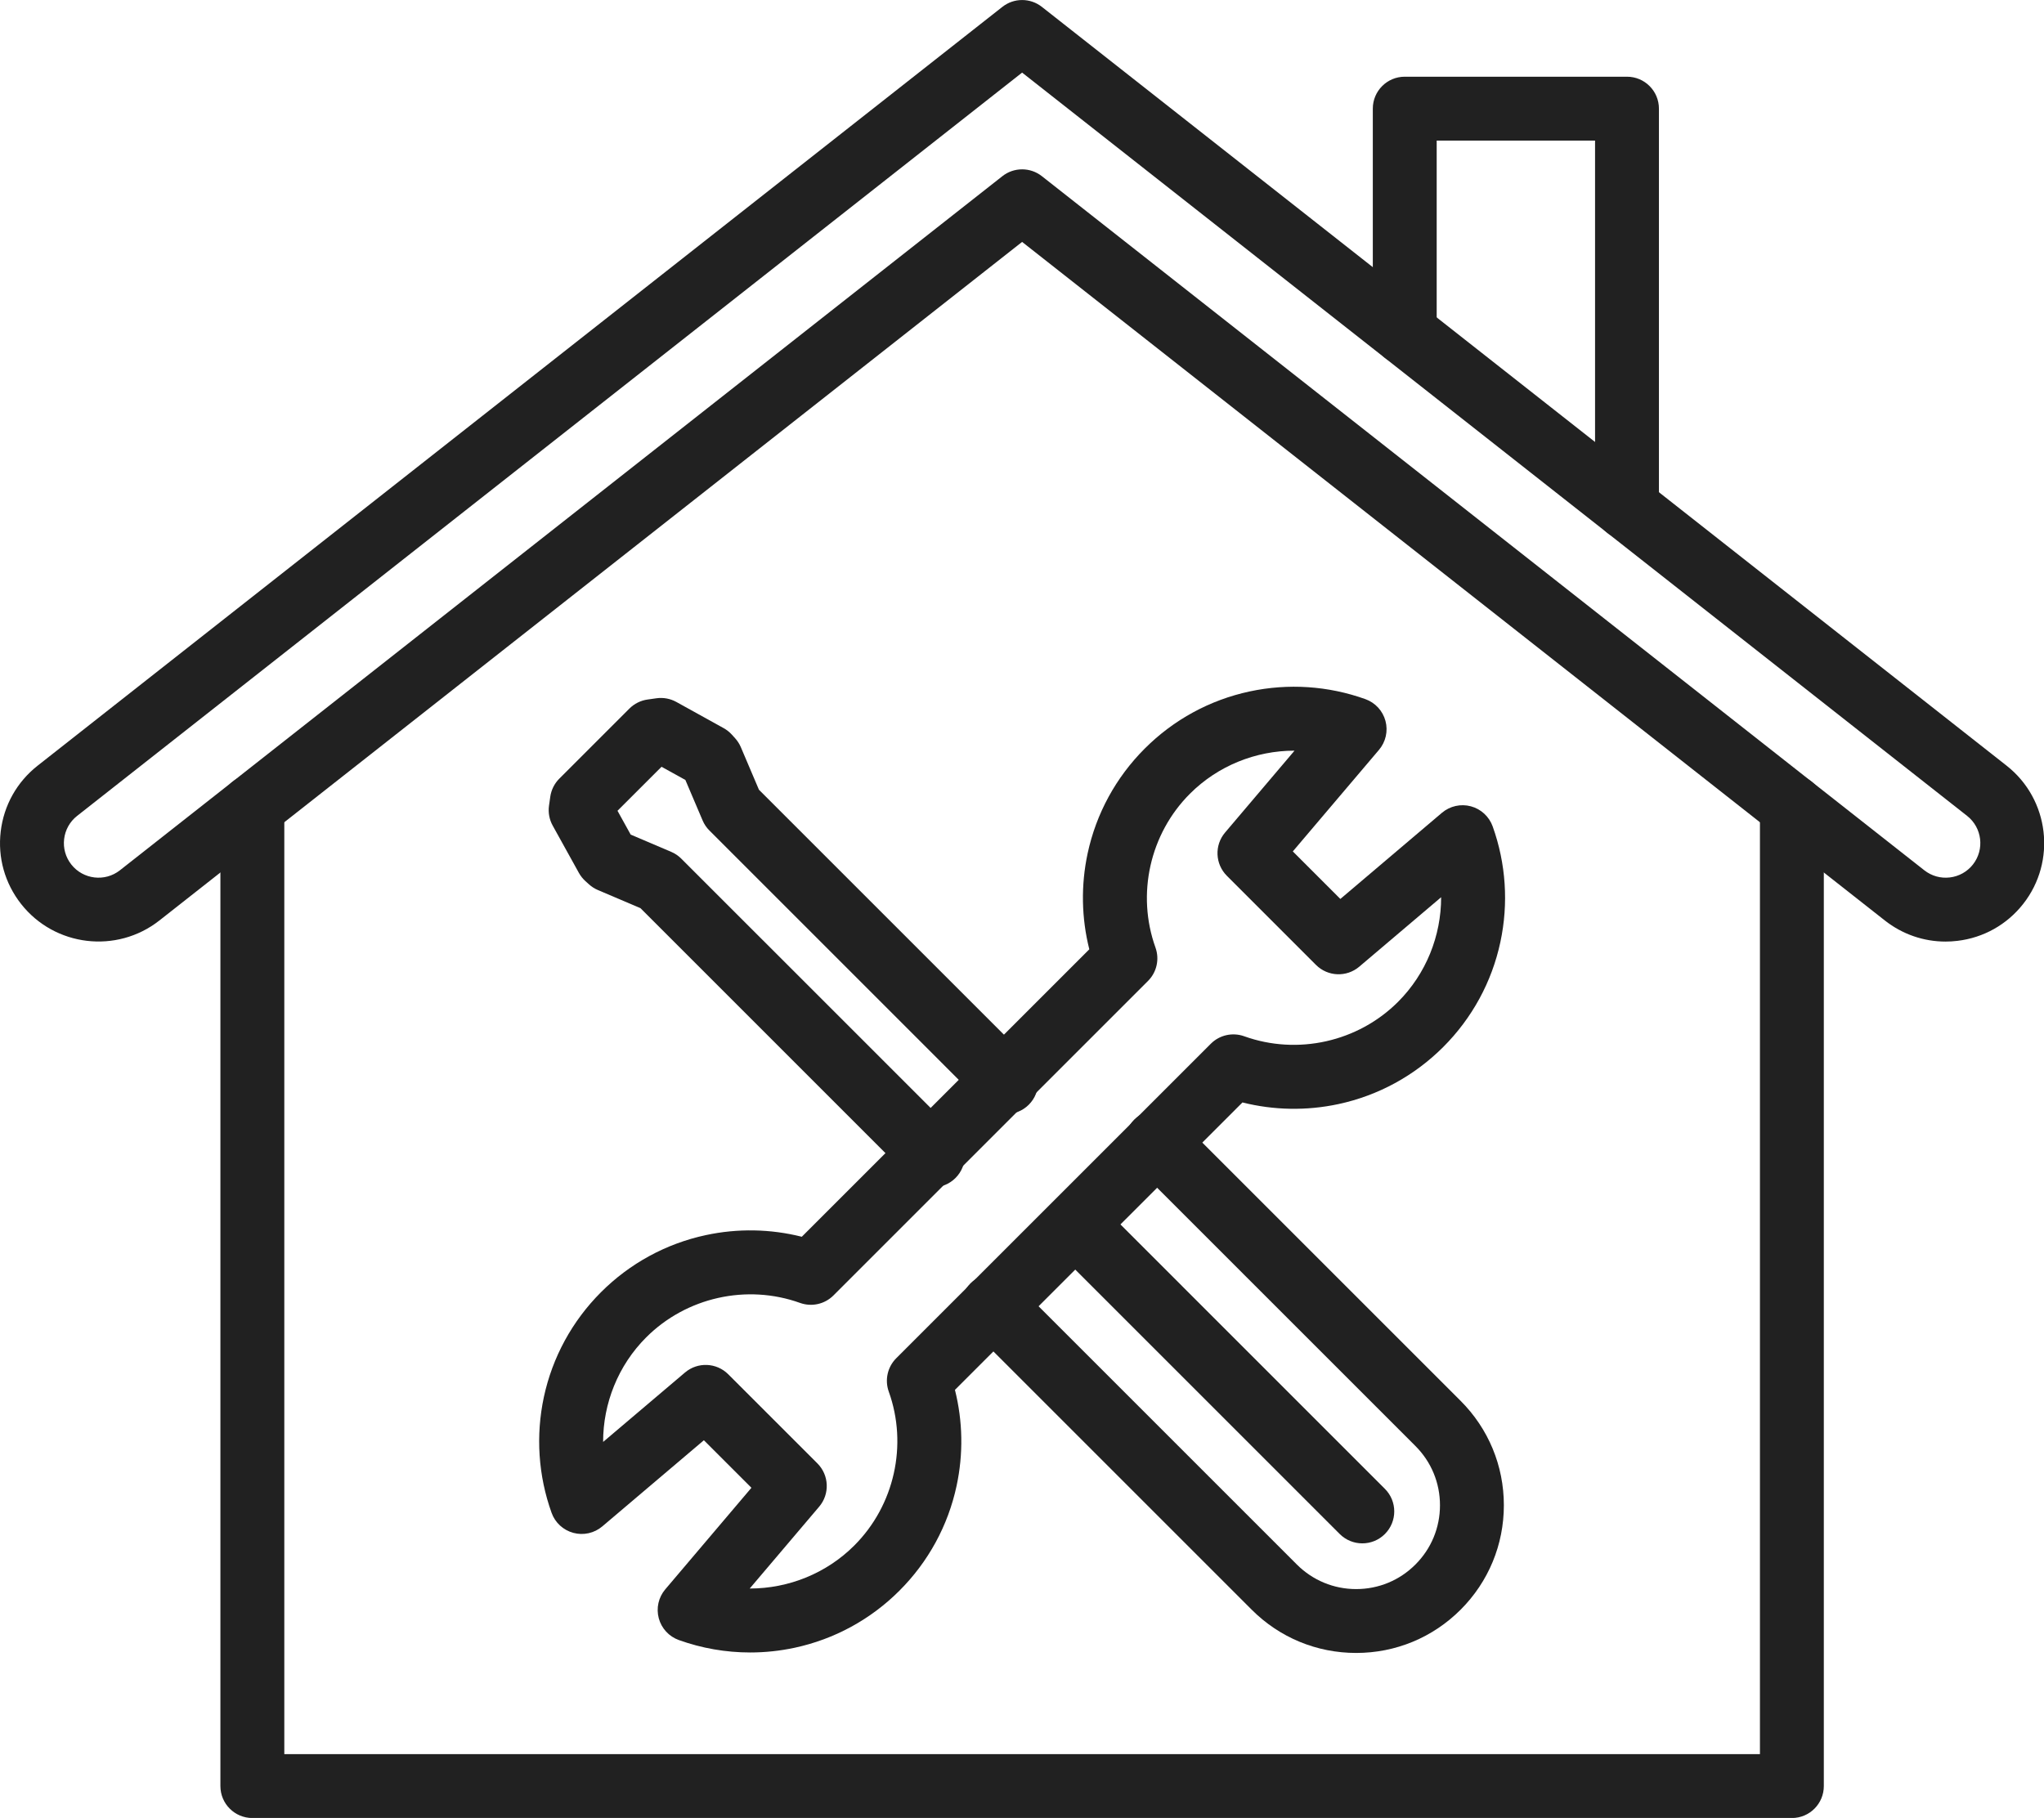
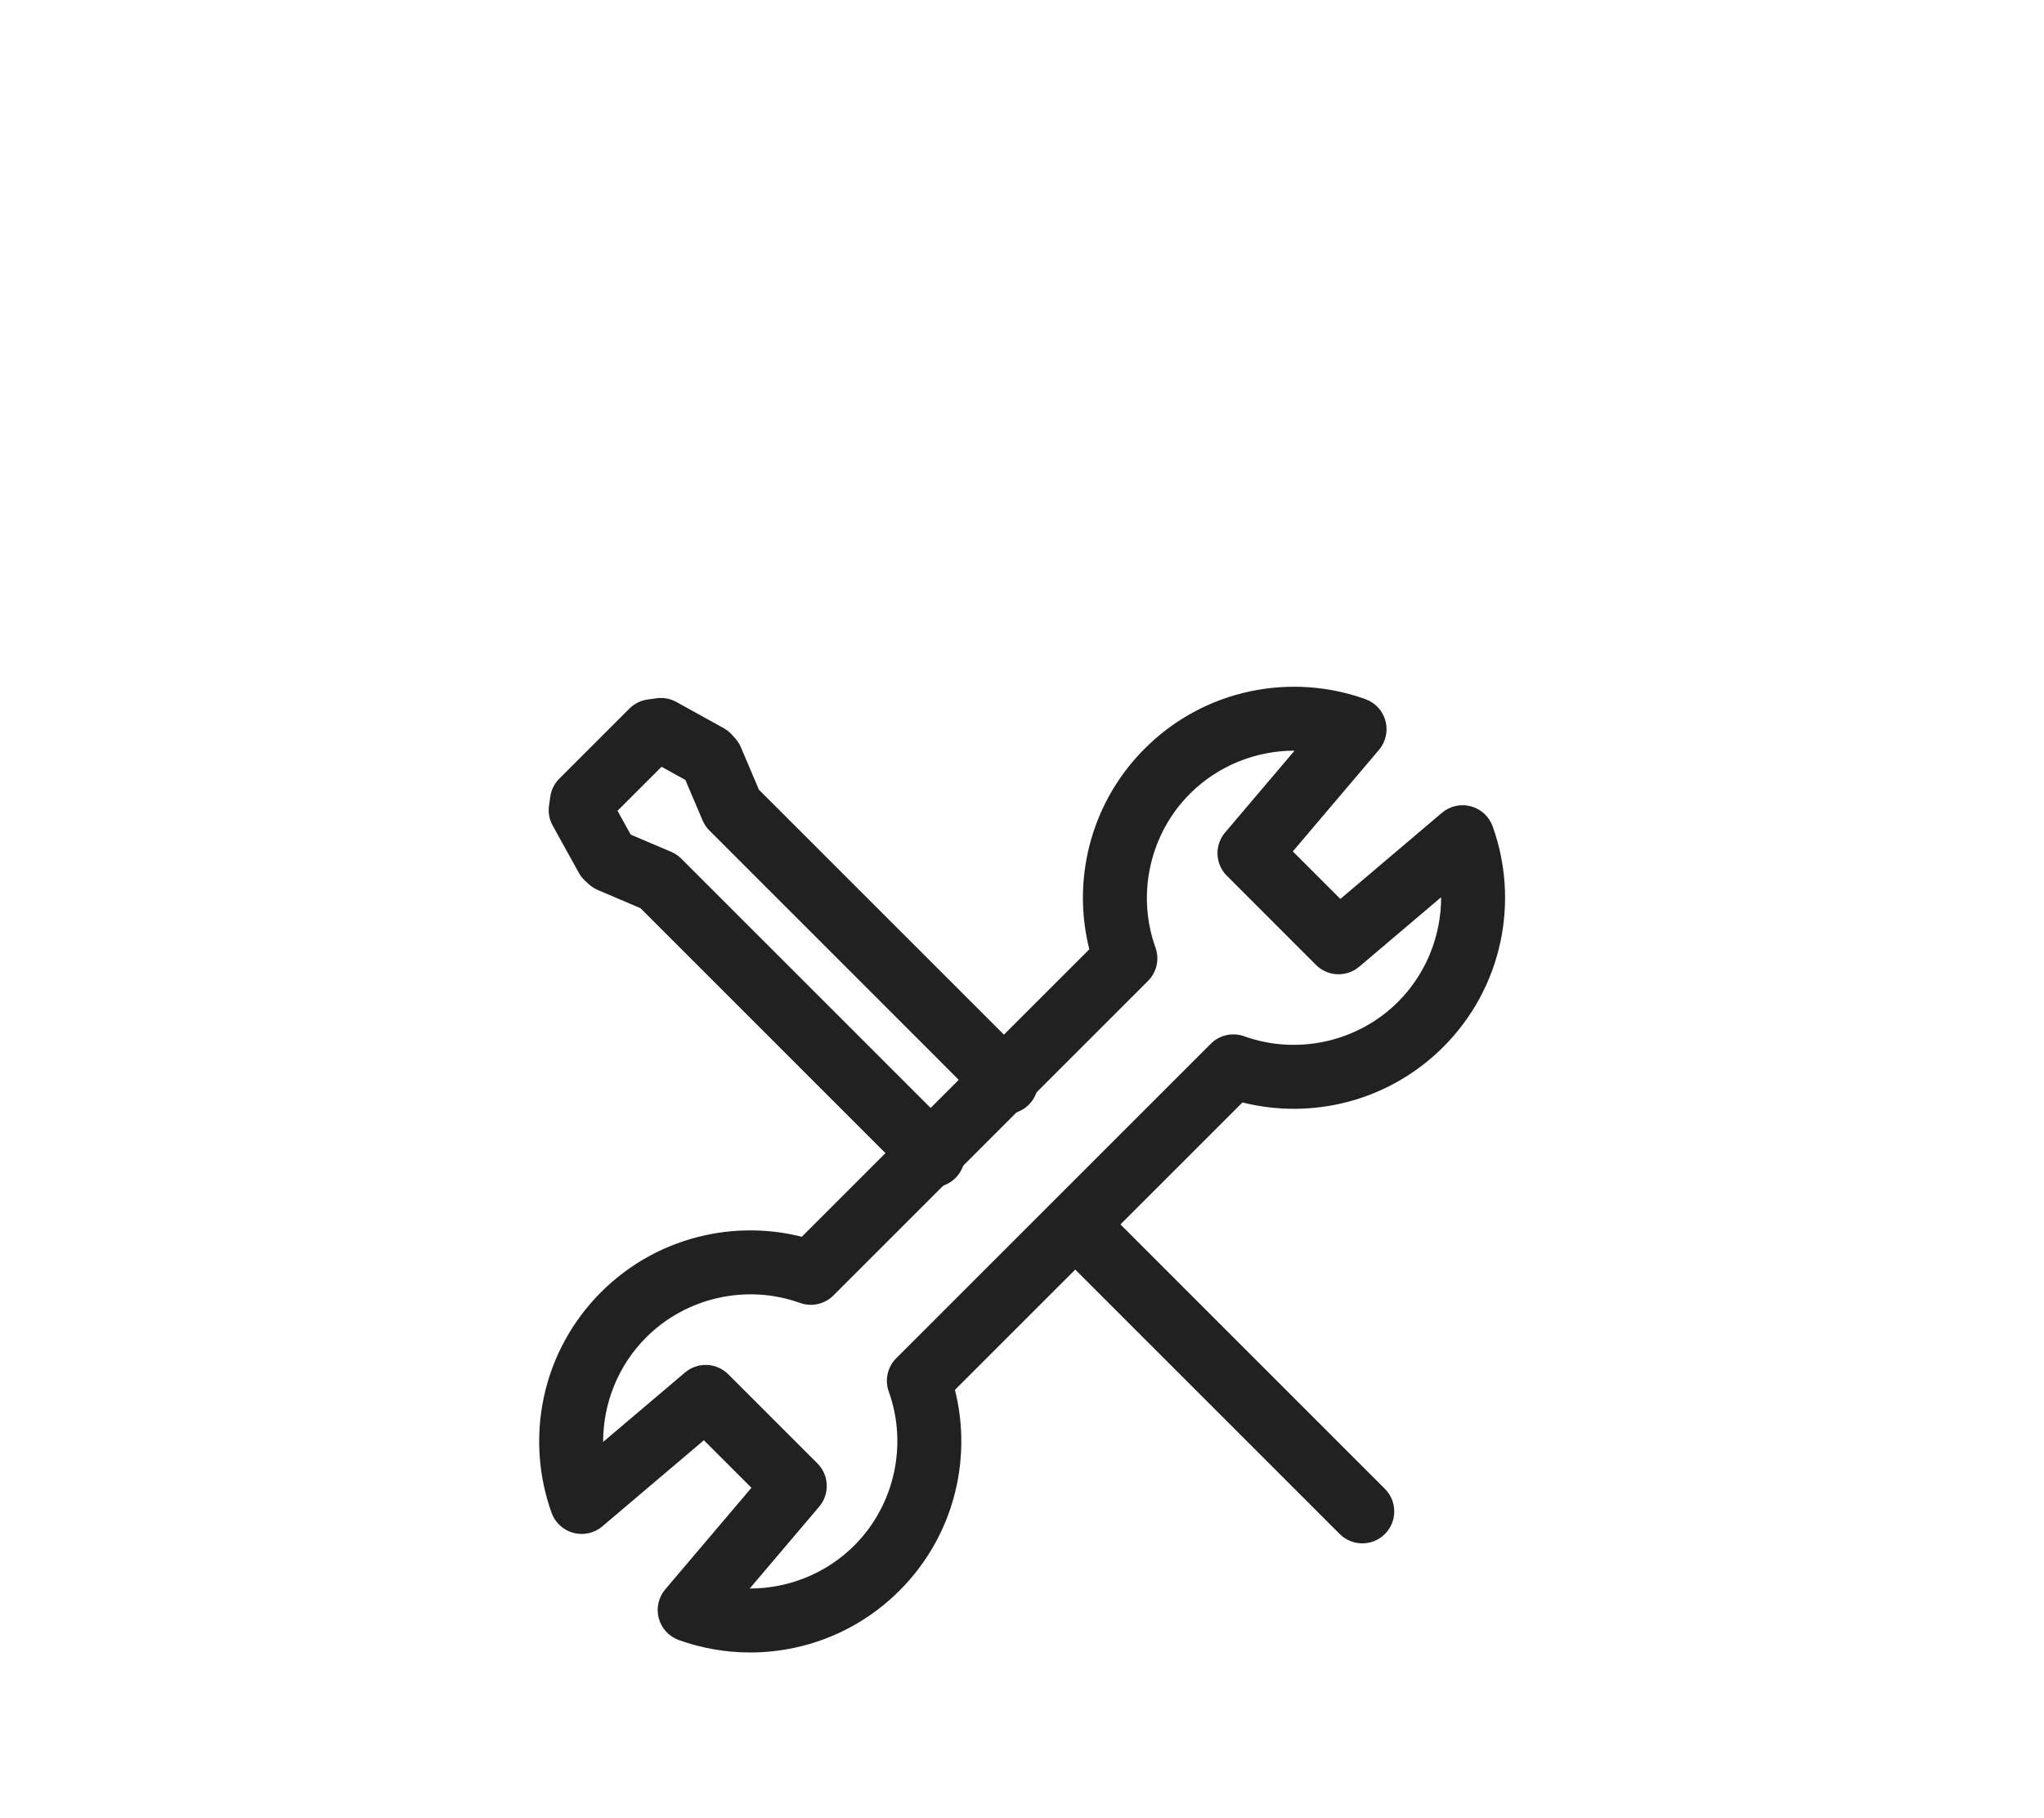
<svg xmlns="http://www.w3.org/2000/svg" height="327.9" preserveAspectRatio="xMidYMid meet" version="1.0" viewBox="0.0 0.0 368.6 327.9" width="368.6" zoomAndPan="magnify">
  <defs>
    <clipPath id="a">
-       <path d="M 39 139 L 329 139 L 329 327.91 L 39 327.91 Z M 39 139" />
+       <path d="M 39 139 L 329 139 L 329 327.91 L 39 327.91 Z " />
    </clipPath>
    <clipPath id="b">
-       <path d="M 0 0 L 368.629 0 L 368.629 170 L 0 170 Z M 0 0" />
-     </clipPath>
+       </clipPath>
  </defs>
  <g>
    <g clip-path="url(#a)" id="change1_7">
-       <path d="M 323.137 327.91 L 45.508 327.91 C 42.328 327.91 39.746 325.332 39.746 322.148 L 39.746 145.508 C 39.746 142.324 42.328 139.746 45.508 139.746 C 48.688 139.746 51.27 142.324 51.27 145.508 L 51.27 316.391 L 317.375 316.391 L 317.375 145.508 C 317.375 142.324 319.953 139.746 323.137 139.746 C 326.316 139.746 328.895 142.324 328.895 145.508 L 328.895 322.148 C 328.895 325.332 326.316 327.91 323.137 327.91" fill="#212121" fill-rule="evenodd" />
-     </g>
+       </g>
    <g clip-path="url(#b)" id="change1_6">
      <path d="M 350.844 169.828 C 346.883 169.828 343.059 168.512 339.898 166.023 L 184.32 43.633 L 28.746 166.023 C 21.047 172.078 9.859 170.742 3.805 163.047 C 0.871 159.316 -0.434 154.672 0.129 149.961 C 0.691 145.25 3.055 141.039 6.781 138.105 L 180.762 1.238 C 182.852 -0.406 185.793 -0.406 187.883 1.238 L 361.859 138.105 C 369.559 144.16 370.895 155.352 364.84 163.047 C 361.906 166.777 357.695 169.141 352.984 169.699 C 352.27 169.785 351.555 169.828 350.844 169.828 Z M 184.32 30.543 C 185.578 30.543 186.84 30.953 187.883 31.777 L 347.02 156.973 C 348.332 158 349.965 158.461 351.621 158.262 C 353.273 158.066 354.754 157.234 355.785 155.926 C 357.914 153.219 357.441 149.289 354.738 147.16 L 184.32 13.094 L 13.906 147.16 C 12.594 148.191 11.766 149.672 11.566 151.324 C 11.367 152.98 11.828 154.613 12.859 155.926 C 14.984 158.629 18.918 159.098 21.621 156.973 L 180.762 31.777 C 181.805 30.953 183.062 30.543 184.32 30.543" fill="#212121" fill-rule="evenodd" />
    </g>
    <g id="change1_1">
-       <path d="M 293.402 97.34 C 290.219 97.34 287.641 94.762 287.641 91.578 L 287.641 25.359 L 259.082 25.359 L 259.082 60.027 C 259.082 63.207 256.504 65.785 253.32 65.785 C 250.141 65.785 247.562 63.207 247.562 60.027 L 247.562 19.598 C 247.562 16.414 250.141 13.836 253.32 13.836 L 293.402 13.836 C 296.582 13.836 299.16 16.414 299.16 19.598 L 299.16 91.578 C 299.16 94.762 296.582 97.34 293.402 97.34" fill="#212121" fill-rule="evenodd" />
-     </g>
+       </g>
    <g id="change1_2">
-       <path d="M 244.559 298.137 C 237.445 298.137 230.754 295.367 225.723 290.336 L 175.008 239.617 C 172.758 237.367 172.758 233.723 175.008 231.473 C 177.254 229.223 180.902 229.223 183.152 231.473 L 233.867 282.188 C 236.727 285.043 240.52 286.617 244.559 286.617 C 248.598 286.617 252.395 285.047 255.246 282.188 C 258.105 279.332 259.676 275.539 259.676 271.5 C 259.676 267.461 258.105 263.664 255.246 260.809 L 204.531 210.094 C 202.281 207.844 202.281 204.195 204.531 201.945 C 206.781 199.695 210.426 199.695 212.676 201.945 L 263.395 252.664 C 268.426 257.695 271.195 264.387 271.195 271.5 C 271.195 278.613 268.426 285.305 263.395 290.336 C 258.363 295.367 251.676 298.137 244.559 298.137" fill="#212121" fill-rule="evenodd" />
-     </g>
+       </g>
    <g id="change1_3">
      <path d="M 245.668 278.371 C 244.195 278.371 242.723 277.809 241.594 276.684 L 190.68 225.77 C 188.434 223.52 188.434 219.871 190.68 217.621 C 192.93 215.371 196.578 215.371 198.828 217.621 L 249.742 268.539 C 251.992 270.785 251.992 274.434 249.742 276.684 C 248.617 277.809 247.145 278.371 245.668 278.371" fill="#212121" fill-rule="evenodd" />
    </g>
    <g id="change1_4">
      <path d="M 168.234 214.152 C 166.762 214.152 165.285 213.594 164.16 212.469 L 115.5 163.805 L 107.824 160.535 C 107.234 160.285 106.695 159.941 106.219 159.512 L 105.574 158.93 C 105.102 158.5 104.703 158 104.395 157.445 L 99.668 148.91 C 99.062 147.816 98.828 146.555 99.004 145.312 L 99.23 143.715 C 99.406 142.477 99.977 141.328 100.859 140.445 L 113.504 127.801 C 114.391 126.918 115.535 126.344 116.773 126.172 L 118.371 125.945 C 119.613 125.77 120.875 126.004 121.969 126.609 L 130.504 131.336 C 131.059 131.645 131.562 132.043 131.988 132.516 L 132.57 133.16 C 133 133.637 133.348 134.176 133.598 134.766 L 136.863 142.441 L 185.527 191.102 C 187.777 193.352 187.777 197 185.527 199.25 C 183.277 201.496 179.629 201.496 177.379 199.25 L 127.93 149.797 C 127.406 149.277 126.992 148.66 126.703 147.98 L 123.594 140.676 L 119.297 138.301 L 111.355 146.238 L 113.734 150.535 L 121.039 153.645 C 121.719 153.934 122.336 154.348 122.855 154.871 L 172.309 204.32 C 174.559 206.57 174.559 210.219 172.309 212.469 C 171.184 213.594 169.711 214.152 168.234 214.152" fill="#212121" fill-rule="evenodd" />
    </g>
    <g id="change1_5">
      <path d="M 135.285 298.051 C 130.914 298.051 126.562 297.301 122.414 295.809 C 120.637 295.172 119.285 293.703 118.797 291.879 C 118.309 290.051 118.746 288.105 119.969 286.664 L 135.508 268.344 L 126.934 259.773 L 108.617 275.309 C 107.176 276.531 105.227 276.969 103.402 276.48 C 101.578 275.992 100.105 274.641 99.469 272.863 C 97.066 266.168 96.586 258.945 98.078 251.973 C 99.617 244.809 103.18 238.273 108.379 233.07 C 113.578 227.871 120.117 224.309 127.281 222.773 C 133.023 221.539 138.938 221.648 144.59 223.07 L 196.438 171.223 C 195.016 165.574 194.906 159.656 196.137 153.914 C 197.676 146.75 201.234 140.215 206.438 135.016 C 211.637 129.812 218.176 126.25 225.34 124.715 C 232.309 123.219 239.531 123.699 246.227 126.102 C 248.008 126.742 249.359 128.211 249.848 130.035 C 250.336 131.859 249.898 133.809 248.676 135.25 L 233.137 153.566 L 241.711 162.141 L 260.027 146.602 C 261.469 145.383 263.418 144.941 265.242 145.43 C 267.066 145.918 268.535 147.27 269.176 149.051 C 271.578 155.746 272.059 162.969 270.562 169.938 C 269.027 177.105 265.465 183.641 260.266 188.84 C 255.062 194.043 248.527 197.605 241.363 199.141 C 235.621 200.371 229.703 200.262 224.055 198.844 L 172.207 250.688 C 173.629 256.34 173.738 262.254 172.504 267.996 C 170.969 275.164 167.406 281.699 162.203 286.898 C 157.004 292.102 150.469 295.66 143.305 297.199 C 140.652 297.766 137.965 298.051 135.285 298.051 Z M 135.199 286.516 C 135.211 286.516 135.219 286.516 135.23 286.516 C 142.176 286.516 149.012 283.805 154.059 278.754 C 161.293 271.523 163.73 260.629 160.273 251 C 159.52 248.902 160.047 246.559 161.621 244.98 L 218.348 188.258 C 219.922 186.68 222.27 186.156 224.367 186.906 C 233.996 190.363 244.891 187.926 252.117 180.695 C 257.176 175.637 259.891 168.789 259.883 161.832 L 245.117 174.359 C 242.828 176.297 239.438 176.16 237.316 174.039 L 221.242 157.961 C 219.121 155.84 218.98 152.449 220.922 150.16 L 233.445 135.395 C 233.434 135.395 233.426 135.395 233.414 135.395 C 226.469 135.395 219.637 138.109 214.586 143.16 C 207.355 150.391 204.914 161.281 208.371 170.91 C 209.125 173.012 208.598 175.355 207.023 176.93 L 150.297 233.656 C 148.723 235.23 146.379 235.758 144.277 235.004 C 134.648 231.547 123.758 233.988 116.527 241.219 C 111.469 246.273 108.754 253.125 108.762 260.078 L 123.527 247.555 C 125.816 245.613 129.207 245.754 131.328 247.875 L 147.406 263.949 C 149.523 266.07 149.664 269.465 147.727 271.75 L 135.199 286.516" fill="#212121" fill-rule="evenodd" />
    </g>
  </g>
</svg>